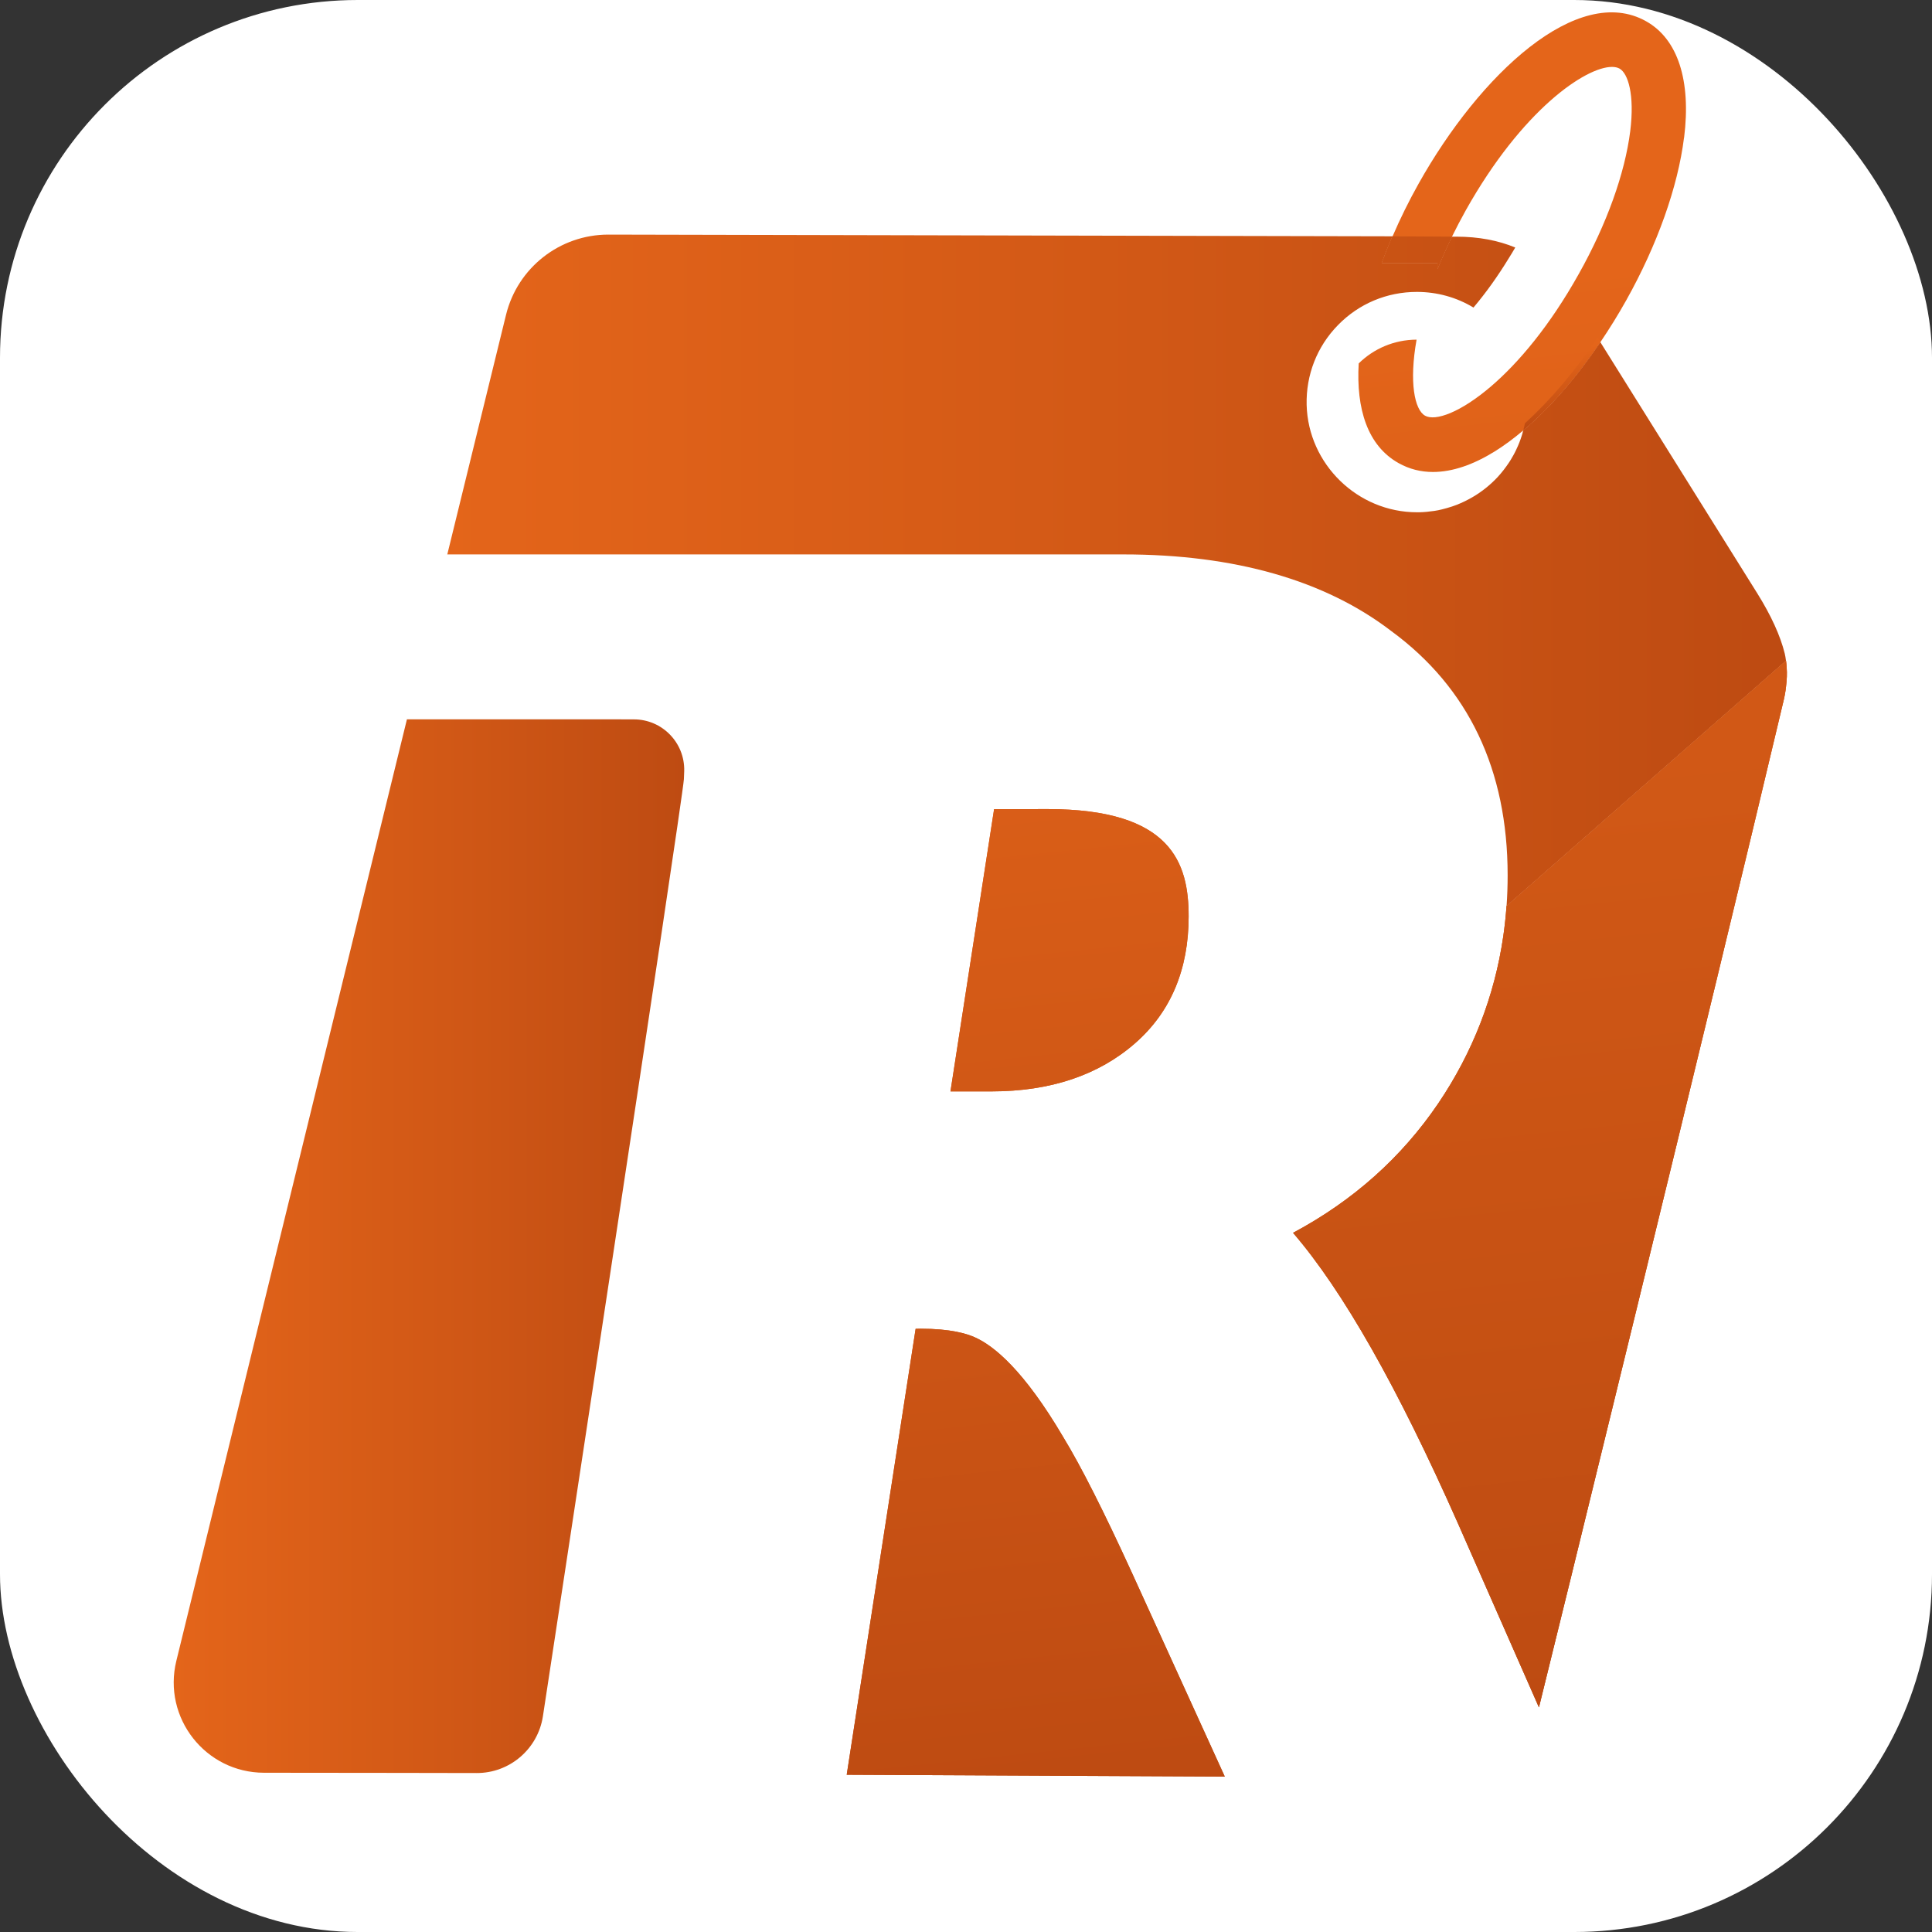
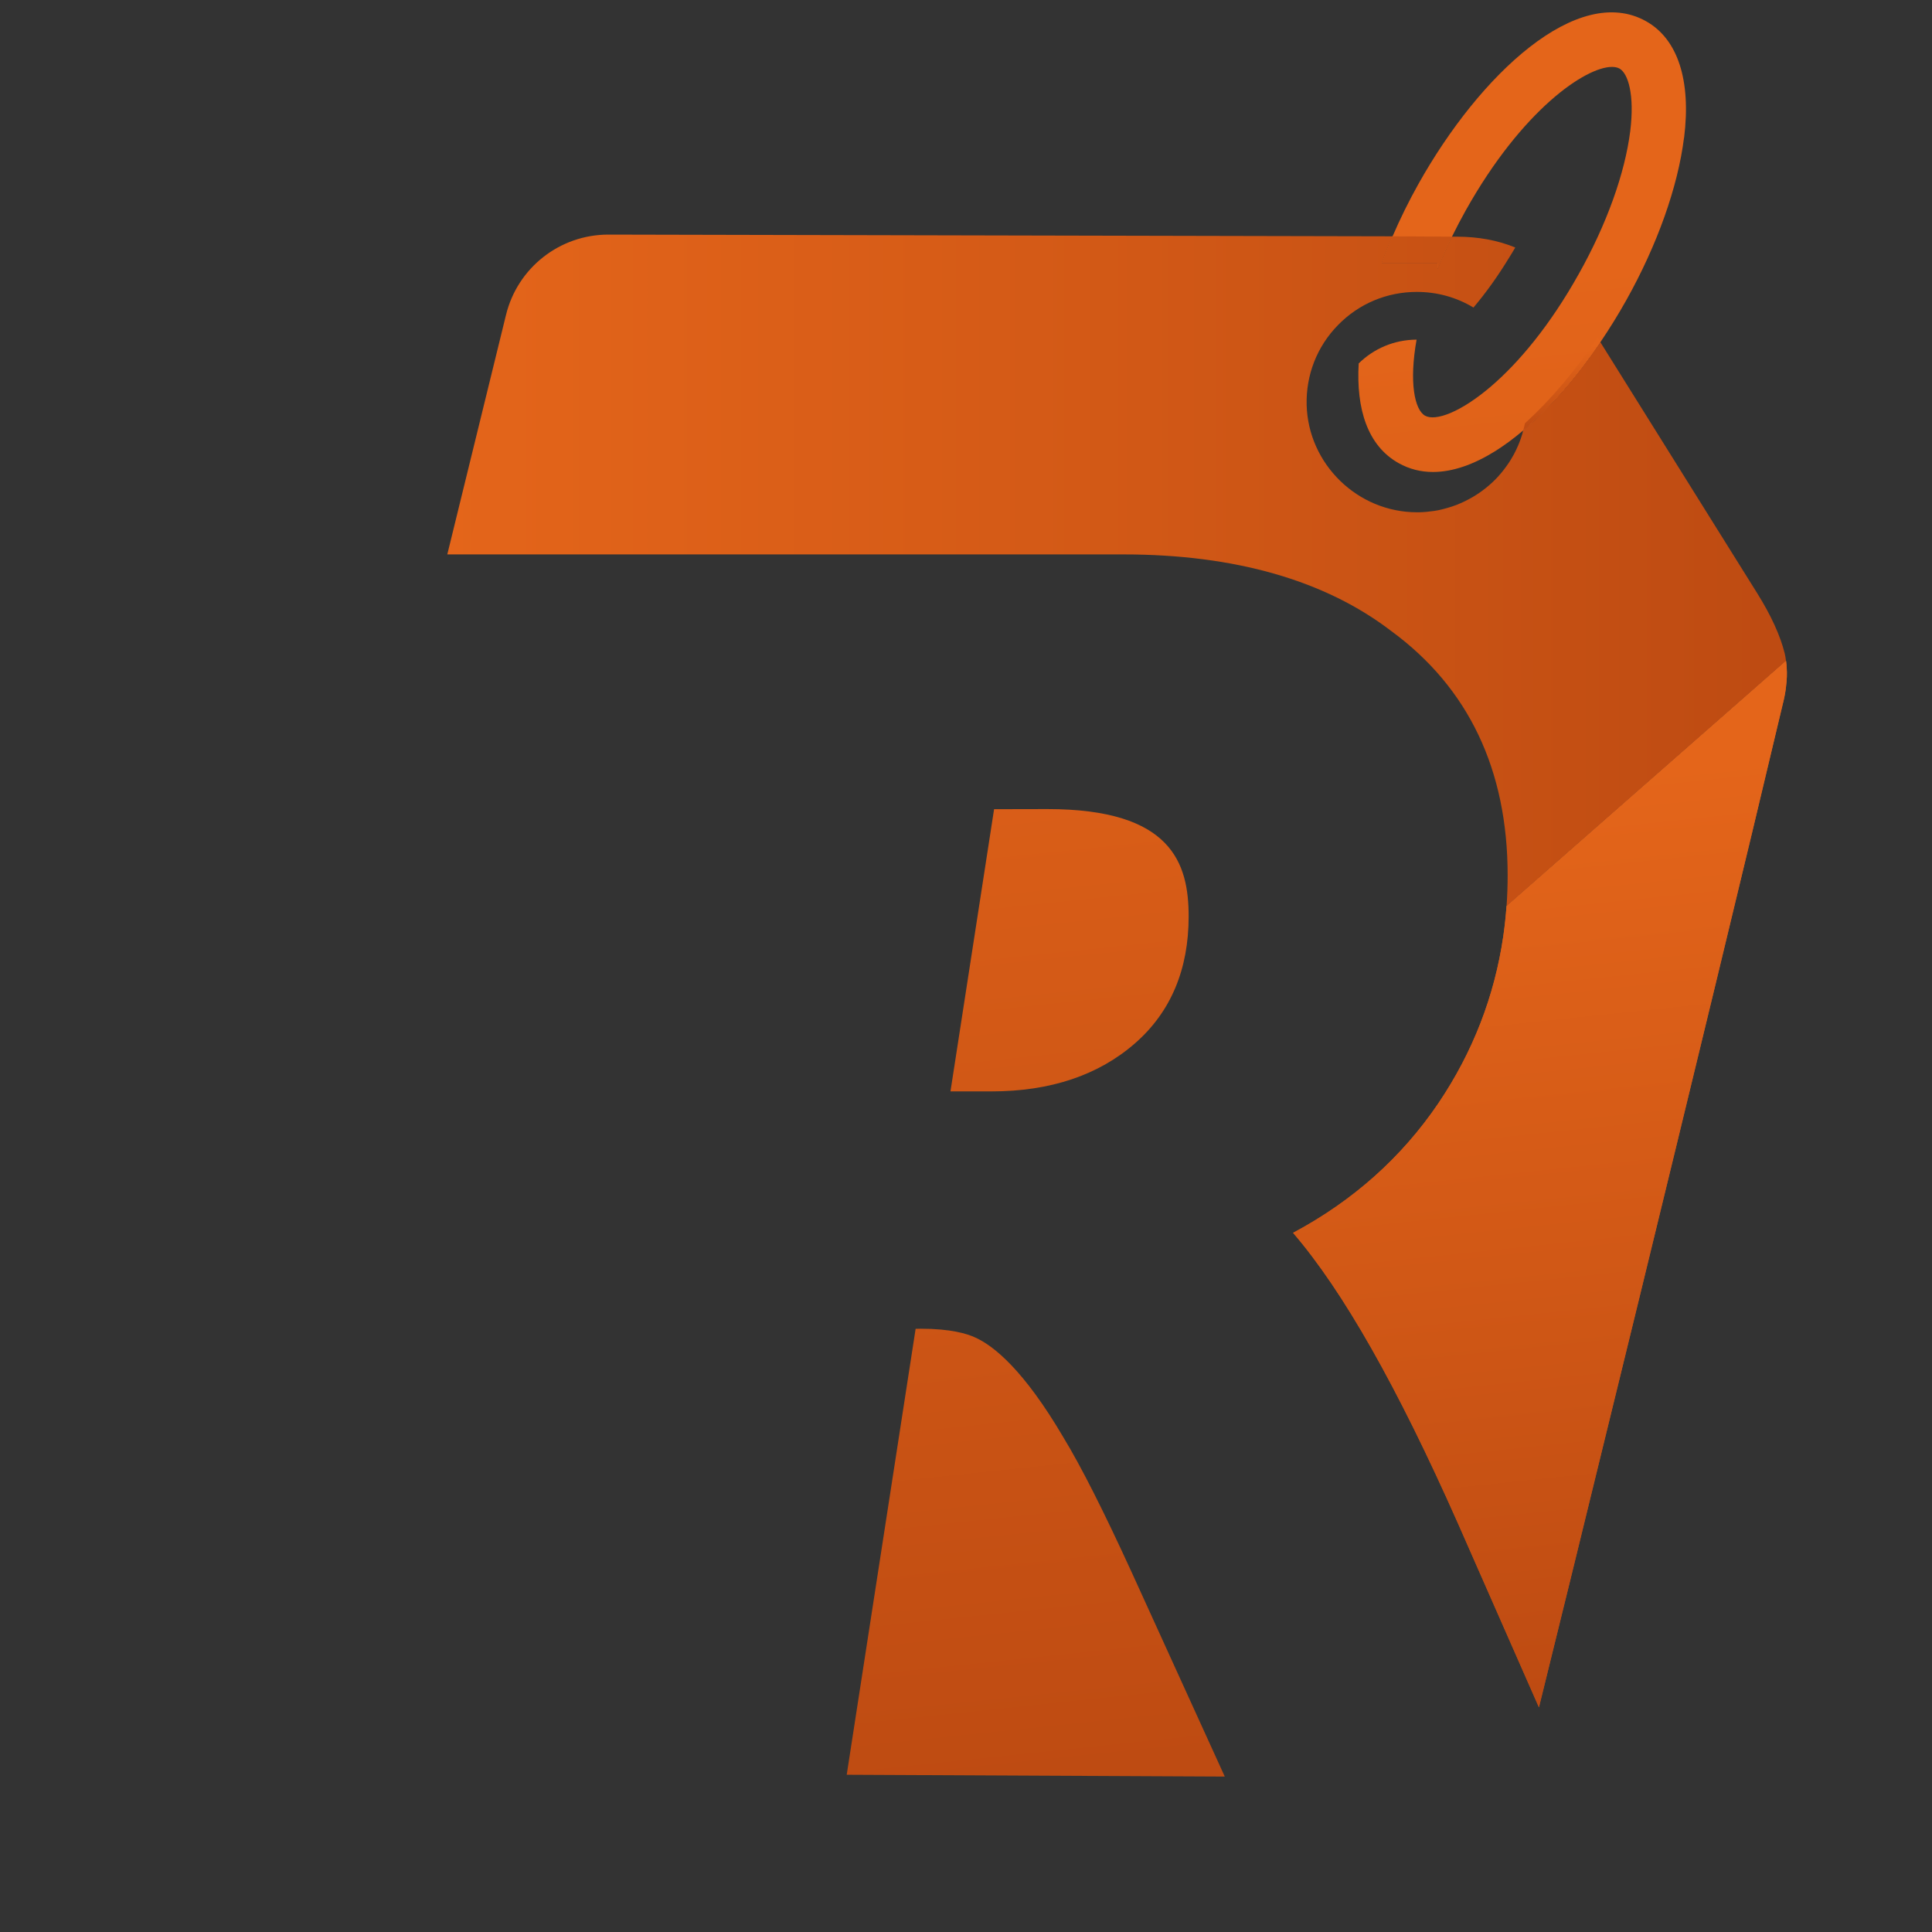
<svg xmlns="http://www.w3.org/2000/svg" xmlns:xlink="http://www.w3.org/1999/xlink" id="Layer_1" data-name="Layer 1" viewBox="1150 610 540 540">
  <rect x="1150" y="610" width="540" height="540" fill="#333333" stroke="none" />
  <defs>
    <style>
      .cls-1 {
        fill: url(#linear-gradient-2);
      }

      .cls-2 {
        fill: url(#linear-gradient-6);
      }

      .cls-3 {
        fill: url(#linear-gradient-7);
        opacity: .5;
      }

      .cls-4 {
        fill: url(#linear-gradient-11);
      }

      .cls-5 {
        fill: url(#linear-gradient-10);
      }

      .cls-6 {
        fill: url(#linear-gradient-5);
      }

      .cls-7 {
        fill: url(#linear-gradient-9);
      }

      .cls-8 {
        fill: url(#linear-gradient-3);
      }

      .cls-9 {
        fill: url(#linear-gradient);
      }

      .cls-10 {
        fill: url(#linear-gradient-4);
      }

      .cls-11 {
        fill: url(#linear-gradient-8);
      }

      .cls-12 {
        fill: url(#linear-gradient-12);
      }
    </style>
    <linearGradient id="linear-gradient" x1="1563.16" y1="711.05" x2="1601.81" y2="1079.56" gradientUnits="userSpaceOnUse">
      <stop offset="0" stop-color="#e4651a" />
      <stop offset=".53" stop-color="#d15816" />
      <stop offset="1" stop-color="#be4b12" />
    </linearGradient>
    <linearGradient id="linear-gradient-2" x1="1576.18" y1="684.85" x2="1619.29" y2="1095.84" xlink:href="#linear-gradient" />
    <linearGradient id="linear-gradient-3" x1="1274.23" y1="769.41" x2="1643.58" y2="769.41" xlink:href="#linear-gradient" />
    <linearGradient id="linear-gradient-4" x1="1274.23" y1="680.59" x2="1643.58" y2="680.59" xlink:href="#linear-gradient" />
    <linearGradient id="linear-gradient-5" x1="1585.46" y1="707.66" x2="1587.66" y2="728.72" xlink:href="#linear-gradient" />
    <linearGradient id="linear-gradient-6" x1="1575.45" y1="828.19" x2="1601.99" y2="1081.23" xlink:href="#linear-gradient" />
    <linearGradient id="linear-gradient-7" x1="1454.39" y1="799.72" x2="1548.94" y2="883.03" xlink:href="#linear-gradient" />
    <linearGradient id="linear-gradient-8" x1="1401.29" y1="741.96" x2="1439.53" y2="1106.52" xlink:href="#linear-gradient" />
    <linearGradient id="linear-gradient-9" x1="1401.29" y1="741.96" x2="1439.53" y2="1106.52" xlink:href="#linear-gradient" />
    <linearGradient id="linear-gradient-10" x1="1432.21" y1="729.51" x2="1468.11" y2="1071.83" xlink:href="#linear-gradient" />
    <linearGradient id="linear-gradient-11" x1="1432.21" y1="729.51" x2="1468.11" y2="1071.83" xlink:href="#linear-gradient" />
    <linearGradient id="linear-gradient-12" x1="1198.56" y1="958.31" x2="1341.25" y2="958.31" xlink:href="#linear-gradient" />
  </defs>
-   <rect x="1150" y="610" width="540" height="540" fill="white" rx="100" ry="100" />
  <g>
    <g>
      <path class="cls-9" d="m1649.38,796.63c-.03-.68-.1-1.34-.18-1.95l-78.12,68.56c-.2,2.86-.51,5.69-.91,8.47-2.45,16.76-8.55,32.46-18.15,46.67-10.26,15.14-23.89,27.28-40.6,36.2,13.98,16.26,29.15,43,46.14,81.33l22.58,51.3c3.11-12.36,48.19-196.03,68.23-280.77l.08-.3c.38-1.59.61-2.91.76-4.3.23-1.85.3-3.54.18-5.21Zm-52.08-91.01c-.25-.43-.53-.83-.78-1.26-6.17,9.23-13.1,17.42-20.3,23.97-.13.66-.28,1.31-.46,1.95,7.58-6.4,15.02-15.02,21.54-24.65Zm-45.51-20.48c1.16-2.88,2.5-5.89,4.02-9-5.71-.03-11.22-.08-16.61-.1h-.03c-1.06,2.48-2.05,4.96-2.96,7.43h15.57v1.67Z" />
      <path class="cls-1" d="m1620.69,648.49c-.86,6.88-2.73,14.36-5.46,22.05-2.73,7.69-6.34,15.62-10.69,23.39-2.25,4.02-4.68,7.94-7.23,11.71-6.52,9.63-13.96,18.25-21.54,24.65-2.66,2.25-5.31,4.22-7.96,5.87-5.92,3.67-11.78,5.76-17.29,5.76-3.36,0-6.57-.78-9.61-2.48-8.7-4.88-11.88-15.17-11.15-27.86,4.17-4.1,9.86-6.62,16.18-6.65-2.12,11.86-.58,19.62,2.38,21.26,2.86,1.59,9.88-.86,18.51-8.27,7.53-6.47,16.28-16.74,24.47-31.4,7.79-13.88,12.87-28.06,14.36-39.89,1.26-10.19-.61-16.13-3.01-17.47-.56-.3-1.26-.46-2.1-.46-7.36,0-25.1,11.96-40.88,40.12-1.39,2.5-2.68,4.96-3.84,7.33-1.52,3.11-2.86,6.12-4.02,9v-1.67h-15.57c.91-2.48,1.9-4.95,2.96-7.43h.03c2.12-4.93,4.55-9.86,7.23-14.64,17.17-30.69,44.55-56.17,63.61-45.48,8.87,4.95,12.64,16.53,10.64,32.56Z" />
      <path class="cls-8" d="m1571.09,863.25c.2-2.83.3-5.71.3-8.6,0-29.48-10.95-52.46-32.54-68.28-18.51-14.18-43.74-21.41-74.88-21.41h-188.95l5.46-22.27,10.95-44.67h0c3.22-13.18,15.03-22.45,28.6-22.45,0,0,211.85.46,219.16.48-1.06,2.48-2.05,4.96-2.96,7.43h15.57v1.67c1.16-2.88,2.5-5.89,4.02-9h1.29c6.12,0,11.6,1.04,16.41,3.03-.58.99-1.16,1.97-1.77,2.93-3.13,5.13-6.45,9.76-9.91,13.85-4.73-2.86-10.16-4.37-15.83-4.37-8.37,0-16.21,3.29-22.05,9.28-5.86,5.99-8.95,13.93-8.75,22.3.43,16.56,14.26,30.01,30.82,30.01h.66c1.42-.03,2.83-.18,4.2-.38.73-.1,1.44-.25,2.15-.43.96-.23,1.9-.51,2.83-.81.83-.28,1.64-.58,2.43-.94.81-.35,1.57-.73,2.33-1.14,2.66-1.42,5.08-3.24,7.18-5.33.28-.28.56-.58.83-.86,1.14-1.24,2.17-2.58,3.11-3.99.2-.28.38-.56.53-.83.25-.4.5-.83.73-1.26.25-.46.51-.94.73-1.42.18-.38.35-.76.53-1.16.28-.63.53-1.29.76-1.95.26-.75.52-1.5.67-2.3l.06-.1c7.58-6.4,15.02-15.02,21.54-24.65,5.28,8.47,42.78,68.46,43.96,70.36,3.79,6.09,6.35,11.71,7.58,16.66.15.61.25,1.29.35,2.05l-78.12,68.56Z" />
      <path class="cls-10" d="m1551.8,683.48h-15.57c.91-2.48,1.9-4.95,2.96-7.43h.03c5.38.03,10.9.08,16.61.1-1.52,3.11-2.86,6.12-4.02,9v-1.67Z" />
      <path class="cls-6" d="m1575.76,730.27c.18-.63.33-1.29.46-1.95,7.2-6.55,14.13-14.74,20.3-23.97.25.43.53.83.78,1.26-6.52,9.63-13.96,18.25-21.54,24.65Z" />
      <path class="cls-2" d="m1649.21,801.84c-.15,1.39-.38,2.71-.76,4.3l-.08.3c-20.05,84.74-65.12,268.41-68.23,280.77l-22.58-51.3c-16.99-38.33-32.16-65.07-46.14-81.33,16.71-8.92,30.34-21.06,40.6-36.2,9.61-14.21,15.7-29.91,18.15-46.67.4-2.78.71-5.61.91-8.47l78.12-68.56c.08.61.15,1.26.18,1.95.13,1.67.05,3.36-.18,5.21Z" />
    </g>
-     <path class="cls-3" d="m1649.21,801.84c-.15,1.39-.38,2.71-.76,4.3l-.08.3c-20.05,84.74-65.12,268.41-68.23,280.77l-22.58-51.3c-16.99-38.33-32.16-65.07-46.14-81.33,16.71-8.92,30.34-21.06,40.6-36.2,9.61-14.21,15.7-29.91,18.15-46.67.4-2.78.71-5.61.91-8.47l78.12-68.56c.08.61.15,1.26.18,1.95.13,1.67.05,3.36-.18,5.21Z" />
    <g>
-       <path class="cls-11" d="m1492.34,1106.56c-28.64-.15-105.68-.51-105.68-.51l19.26-124.64,1.44-.03c8.32,0,12.92,1.37,15.32,2.5,5.13,2.35,13.48,9.05,24.52,27.83,4.98,8.17,11.35,20.81,19.06,37.64l26.06,57.19Z" />
      <path class="cls-7" d="m1492.34,1106.56c-28.64-.15-105.68-.51-105.68-.51l19.26-124.64,1.44-.03c8.32,0,12.92,1.37,15.32,2.5,5.13,2.35,13.48,9.05,24.52,27.83,4.98,8.17,11.35,20.81,19.06,37.64l26.06,57.19Z" />
    </g>
    <g>
      <path class="cls-5" d="m1482.23,866.16c0,14.76-4.98,26.65-14.87,35.34-10.21,9-23.76,13.55-40.25,13.55h-11.45l12.19-78.88,14.94-.03c34.76,0,39.44,15.17,39.44,30.01Z" />
-       <path class="cls-4" d="m1482.23,866.16c0,14.76-4.98,26.65-14.87,35.34-10.21,9-23.76,13.55-40.25,13.55h-11.45l12.19-78.88,14.94-.03c34.76,0,39.44,15.17,39.44,30.01Z" />
    </g>
  </g>
-   <path class="cls-12" d="m1341.15,827.79c-.45,6.57-39.41,261.95-39.41,261.95-1.42,9.13-9.3,15.88-18.56,15.83-5.4-.03-34.74-.05-59.38-.08-16.38-.02-28.41-15.37-24.51-31.28l64.45-263.16h55.47c1.76,0,4.76.01,7.97.02,7.9,0,14.25,6.52,14.06,14.42-.02.94-.05,1.74-.09,2.31Z" />
</svg>